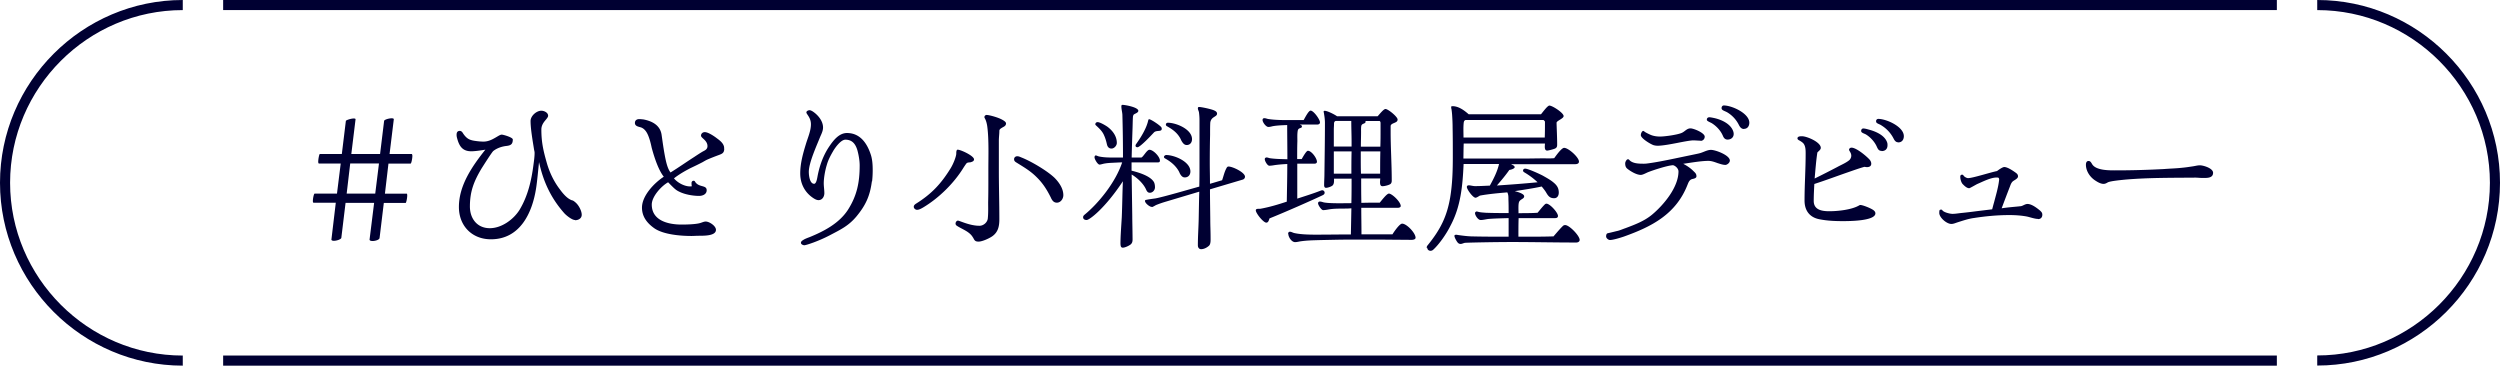
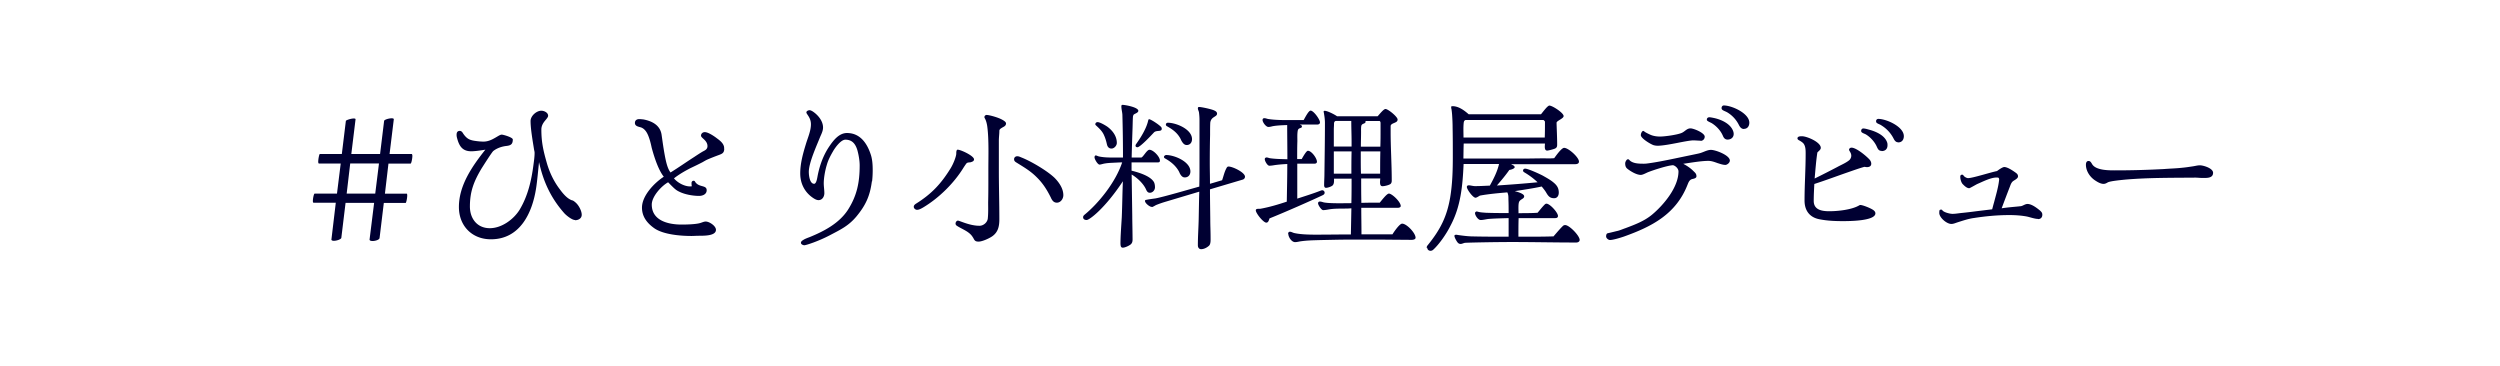
<svg xmlns="http://www.w3.org/2000/svg" data-name="レイヤー 2" viewBox="0 0 247.71 36.23">
  <g data-name="文字・写真">
    <path d="M33.28 20.09h-2.23s-.05-.06-.05-.16c0-.27.1-.75.18-.75h2.21l.37-2.98h-2.18s-.05-.06-.05-.16c0-.27.1-.78.16-.78h2.18l.4-3.28c.02-.08.51-.24.78-.24.11 0 .18.02.18.08l-.42 3.44h2.85l.4-3.28c.02-.13.48-.26.75-.26.13 0 .21.03.21.1l-.42 3.44h2.21s.05.06.05.18c0 .27-.1.77-.18.77h-2.19l-.35 2.98h2.18s.03.06.03.18c0 .26-.1.74-.16.74h-2.16l-.42 3.47c-.02.18-.42.3-.69.3-.18 0-.32-.05-.3-.16l.45-3.62h-2.83l-.42 3.47c-.03.14-.45.29-.74.29-.14 0-.26-.05-.24-.14l.43-3.62zm1.42-3.89l-.35 2.98h2.83l.37-2.98H34.7zm22.28 5.6c-.32 0-.9-.48-1.09-.7-1.31-1.49-2.06-3.11-2.48-5.04-.08.75-.19 1.97-.29 2.58-.38 2.47-1.6 5.07-4.48 5.07-1.87 0-3.17-1.33-3.17-3.2 0-2.16 1.33-4.05 2.62-5.68-.78.13-1.18.16-1.39.16-.88 0-1.2-.51-1.41-1.3-.03-.11-.05-.21-.05-.32 0-.22.06-.4.32-.4.18 0 .27.16.35.29.38.54.67.64 1.31.72.22.03.46.05.69.05.45 0 .83-.19 1.14-.37.29-.16.5-.32.67-.32.14 0 1.09.27 1.09.48 0 .45-.18.59-.62.64-.46.05-.94.21-1.31.5-.14.11-1.01 1.49-1.17 1.74-.75 1.26-1.15 2.26-1.15 3.76 0 1.2.72 2.15 1.97 2.15 1.17 0 2.35-.86 2.95-1.82.82-1.36 1.18-2.91 1.38-4.48.05-.37.11-.78.11-1.17 0-.1-.03-.21-.05-.3-.13-.82-.35-2.05-.35-2.85 0-.5.58-1.02 1.07-1.02.27 0 .67.18.67.5 0 .13-.14.29-.3.48-.18.22-.37.5-.37.88 0 1.25.19 2.08.53 3.28.26.93.7 1.86 1.28 2.62.27.37.66.86 1.09 1.06.08.05.14.05.22.08.11.05.27.19.35.27.26.26.53.77.53 1.14s-.34.54-.66.54zm14.78-7.07c0 .4-.18.5-.51.62-.38.14-.77.29-1.14.45-.18.08-.34.18-.5.27-.4.21-.8.4-1.2.59-.56.29-1.12.61-1.63 1.01.37.46 1.09.82 1.63.8h.08s.06 0 .05-.06c-.02-.1-.02-.18-.02-.29 0-.1.08-.21.19-.21.13 0 .13.05.19.14.38.54 1.12.26 1.12.8 0 .4-.4.56-.75.56-.61 0-1.42-.14-1.97-.42-.34-.16-.48-.3-1.1-.93-.67.37-1.62 1.41-1.62 2.21 0 1.6 1.65 1.98 2.95 1.98.48 0 1.44-.02 1.87-.16.18-.05.34-.14.53-.14.35 0 1.01.43 1.01.82 0 .64-1.3.58-1.73.59-.22 0-.46.02-.69.02-1.09 0-2.82-.14-3.71-.78-.7-.5-1.2-1.14-1.2-2.03 0-1.18 1.22-2.45 2.16-3.06-.46-.58-.86-1.62-1.2-2.88-.06-.29-.13-.58-.22-.86-.14-.43-.35-.96-.82-1.14-.24-.08-.62-.11-.62-.45 0-.26.19-.38.43-.38.13 0 .27.02.4.03.85.16 1.66.56 1.81 1.5l.11.77c.27 1.84.45 2.56.78 2.99.82-.51 1.57-1.04 2.35-1.54.27-.18.56-.37.83-.53.11-.06.22-.11.32-.19.11-.1.16-.21.16-.35 0-.58-.64-.8-.64-1.04 0-.21.18-.35.37-.35.34 0 .93.4 1.2.61.3.22.67.5.72.9v.13zm14.63 3.23c-.19 1.46-.61 2.38-1.55 3.51-.77.91-1.55 1.28-2.58 1.82-1.17.62-2.4 1.01-2.56 1.01-.14 0-.34-.1-.34-.24 0-.13.11-.21.21-.27.19-.13.45-.22.66-.3 1.42-.58 2.91-1.36 3.78-2.69.91-1.42 1.17-2.75 1.17-4.42 0-.46-.1-1.02-.22-1.47-.18-.62-.5-1.07-1.2-1.07-.45 0-1.02.8-1.22 1.15-.26.45-.48.86-.62 1.36-.16.51-.3 1.28-.3 1.81 0 .32.06.66.06.98s-.19.69-.58.69c-.22 0-.46-.16-.64-.29-.77-.56-1.17-1.41-1.17-2.35 0-.99.27-1.97.56-2.91.19-.64.5-1.3.5-1.97s-.45-.99-.45-1.17c0-.14.19-.22.32-.22.1 0 .24.08.32.13.51.34 1.01.94 1.01 1.58 0 .34-.16.64-.29.94-.35.88-1.12 2.56-1.12 3.46 0 .32.08 1.18.53 1.18.21 0 .29-.51.32-.66.19-1.06.56-2.13 1.17-3.03.4-.59.96-1.34 1.76-1.34 1.28 0 1.97.98 2.34 2.08.18.51.21 1.07.21 1.62 0 .35-.02.74-.06 1.09zm4.15 2.53c0-.11.06-.21.24-.32 1.5-.94 2.45-1.94 3.39-3.46.29-.46.56-1.17.58-1.46 0-.14 0-.42.14-.42.3 0 1.62.61 1.62.96 0 .19-.19.24-.35.29-.13.02-.3 0-.4.11-.11.14-.24.34-.34.5-.9 1.44-2.34 2.9-3.94 3.86-.32.19-.48.24-.62.24s-.32-.13-.32-.3zm5.88 3.07c-.32-.61-1.06-.83-1.58-1.17-.1-.06-.16-.13-.16-.24 0-.13.1-.29.24-.29.16 0 1.15.51 2.13.51.42 0 .82-.37.83-.78.05-.51.03-1.04.03-1.55.02-.83.02-1.65.02-2.47v-.75c0-1.3.06-2.98-.1-4.23-.03-.26-.11-.62-.24-.85-.03-.05-.05-.08-.05-.14 0-.11.1-.21.22-.21.19 0 .86.16 1.36.38.3.14.56.3.56.46 0 .21-.16.3-.32.38-.16.1-.34.18-.34.35 0 .32-.05.64-.05.96v3.04c0 1.58.05 3.17.05 4.75 0 .69-.11 1.28-.7 1.7-.3.21-.99.53-1.36.53-.32 0-.4-.1-.54-.4zm7.71-3.97c-.4-.8-.8-1.44-1.44-2.06-.61-.61-1.28-.99-2-1.44-.13-.08-.21-.16-.21-.32s.13-.29.32-.29c.08 0 .21.03.35.1.98.37 2.64 1.36 3.35 2.05.5.51.86 1.1.86 1.71 0 .35-.26.74-.64.74-.32 0-.46-.22-.59-.48zm6.89 4.63c0-.88.08-1.81.13-2.69.05-1.18.06-2.39.11-3.57-1.76 2.67-3.31 3.84-3.59 3.84-.21 0-.35-.1-.35-.27 0-.1.03-.16.16-.27 1.33-1.09 3.04-3.15 3.71-5.17-.26 0-.51.02-.77.03-.4.02-.8.03-1.18.13-.08.02-.21.06-.29.06-.19 0-.5-.54-.5-.72 0-.08.03-.19.14-.19.03 0 .21.08.29.1.46.1.93.11 1.41.11h.98c0-1.42-.02-2.83-.06-4.26-.02-.27-.1-.54-.1-.82 0-.06.02-.14.1-.14.29 0 1.58.24 1.58.59 0 .19-.32.27-.45.37-.03.03-.06.1-.08.19-.03.35-.03.99-.05 1.38-.03.9-.06 1.79-.08 2.69h.94c.18 0 .56-.77.82-.77.38 0 1.04.69 1.04 1.07 0 .13-.06.18-.19.18h-2.62v.82c.64.16 1.87.51 2.22 1.14.06.11.1.3.1.51 0 .27-.22.54-.51.54-.21 0-.3-.16-.38-.34-.26-.58-.88-1.15-1.42-1.47l.06 4.15c0 .51.02 1.09.03 2.27 0 .21-.03.37-.19.51-.18.14-.56.32-.78.32-.19 0-.22-.18-.22-.32zm-1.34-9.91c-.08-.37-.18-.7-.35-1.04-.18-.34-.48-.61-.75-.86-.03-.03-.05-.05-.05-.1 0-.13.11-.21.22-.21.24 0 .78.32.98.46.51.38.93.93.93 1.6 0 .27-.26.56-.53.56-.26 0-.4-.18-.45-.42zm2.83.11s.02-.06.03-.1c.34-.48.67-.98.93-1.54.1-.21.18-.42.24-.62.03-.1.05-.21.08-.29.02-.03.03-.06.06-.06.19 0 1.14.64 1.23.82.02.03.03.08.03.13 0 .34-.53.1-.78.37-.24.26-1.36 1.46-1.63 1.46-.1 0-.19-.05-.19-.16zm6.18 9.86c0-.83.06-1.68.08-2.51.02-.93.03-1.86.06-2.78l-3.28.98c-.34.1-.67.21-1.01.35-.11.06-.22.13-.34.18-.02.02-.06 0-.08 0-.21 0-.67-.37-.67-.59 0-.08.06-.1.13-.11.29-.06.61-.1.9-.14.75-.13 3.57-.96 4.35-1.17.02-.69.02-1.38.02-2.06v-4.55c0-.24-.02-.5-.05-.74-.02-.14-.11-.27-.11-.4 0-.08.03-.14.11-.14.27 0 1.25.22 1.5.34.13.06.29.14.29.32 0 .34-.58.27-.67.88-.02.29-.02.9-.02 1.22-.02.91-.03 1.84-.03 2.75 0 .7.02 1.39.02 2.1.4-.11.8-.24 1.2-.35.14-.38.22-.8.42-1.17.05-.1.1-.19.22-.19.4 0 1.63.58 1.63 1.01 0 .14-.11.26-.24.29l-3.23.96c0 .99.02 1.98.03 2.98 0 .59.03 1.18.03 1.78 0 .24.03.66-.16.83-.21.19-.5.34-.78.34-.21 0-.32-.18-.32-.37zm-1.82-7.18c-.3-.62-.82-1.06-1.41-1.39-.06-.03-.13-.08-.13-.16 0-.1.13-.19.22-.19.82 0 2.4.66 2.4 1.63 0 .34-.21.59-.56.59-.27 0-.42-.26-.53-.48zm.14-3.27c-.3-.62-.77-.98-1.36-1.31-.06-.03-.13-.08-.13-.18 0-.11.1-.18.19-.18.82 0 2.4.64 2.4 1.63 0 .32-.19.58-.53.58-.3 0-.46-.32-.58-.54zm7.42 7.01c0-.21.35-.13.48-.16.88-.16 1.74-.42 2.59-.7.02-1.23.05-2.5.05-3.73-.42.02-.83.05-1.25.11-.18.03-.35.06-.53.06-.19 0-.45-.46-.45-.64 0-.08.02-.13.1-.16.02-.02.05-.02.06-.02.13 0 .24.06.37.08.58.08 1.14.08 1.71.1 0-1.14-.02-2.26-.02-3.39-.46.02-.94.03-1.41.11-.14.03-.3.08-.45.08-.24 0-.58-.46-.58-.69 0-.11.06-.18.18-.18s.26.06.37.08c.7.11 1.46.11 2.18.11h1.34c.11-.18.48-.94.69-.94.3 0 .93.88.93 1.17 0 .14-.13.21-.26.21h-1.74c.08.05.21.06.21.19 0 .24-.37.06-.42.46-.05.32-.03.67-.03.99-.02.59-.02 1.2-.02 1.78h.45c.08-.14.45-.82.61-.82.37 0 .9.75.9 1.09 0 .13-.13.19-.24.19h-1.71v3.46c.8-.26 1.6-.51 2.29-.78a.62.62 0 01.18-.05c.13 0 .24.11.24.24 0 .14-.1.21-.21.26-1.07.51-3.73 1.68-5.25 2.29-.06.16-.11.42-.32.42-.29 0-1.04-.93-1.04-1.22zm3.2 2.34c0-.11.05-.22.18-.22.14 0 .29.1.43.13.61.14 1.47.16 2.1.16 1.17 0 2.34-.02 3.51-.02l.05-2.59-.32.02c-.62.02-1.34-.02-1.97.1-.18.03-.34.06-.51.06s-.5-.5-.5-.67c0-.11.06-.18.18-.18s.26.05.37.08c.58.13 2.14.08 2.75.08.02-.82.02-1.62.02-2.43h-1.74c0 .22.03.53-.16.69-.14.11-.46.22-.64.22-.14 0-.18-.14-.18-.26 0-.38.03-.75.03-1.14.02-1.68.05-3.36.05-5.04 0-.34-.05-.67-.11-1.01 0-.03-.02-.05-.02-.08 0-.08.05-.1.11-.1.27 0 .99.37 1.22.54h4.02c.16-.16.58-.72.78-.72.26 0 1.2.77 1.2 1.04 0 .22-.18.27-.35.35-.13.05-.34.14-.34.3v.58c0 1.6.11 3.22.11 4.82 0 .14-.03.27-.14.35-.16.11-.58.21-.78.21-.34 0-.22-.54-.22-.77h-1.89c0 .8 0 1.62.02 2.42.61-.02 1.22-.02 1.82-.02.16-.18.69-.9.91-.9.3 0 1.17.82 1.17 1.23 0 .14-.18.18-.29.18h-3.62c0 .88.02 1.74.02 2.63h3.07c.13-.22.7-1.06.96-1.06.45 0 1.33.93 1.33 1.39 0 .29-.61.21-.8.21-1.04 0-2.08-.02-3.14-.02h-2.54c-1.01 0-2.02.03-3.03.05-.66.02-1.34.03-2 .14-.14.03-.29.06-.43.06-.35 0-.67-.51-.67-.83zm4.53-8.66h1.76v-.46c0-.69-.03-1.39-.03-2.08h-1.5c-.14 0-.21.13-.21.26 0 .21-.02.42-.02.62v1.66zm0 .48v2.21h1.74c0-.74 0-1.47.02-2.21h-1.76zm4.61-.48c.02-.54.02-1.1.02-1.65v-.69c0-.08-.03-.14-.08-.19h-1.42l.02.05c0 .27-.37.14-.43.45-.03.19-.02.38-.02.58 0 .48-.02.98-.02 1.46h1.94zm-.02 2.69c0-.74 0-1.47.02-2.21h-1.94v.67c0 .51 0 1.02.02 1.54h1.9zm4.61 7.35c0-.1.03-.18.1-.26 1.25-1.54 1.9-2.82 2.23-4.74.22-1.33.26-2.67.26-4.02 0-.96 0-1.92-.02-2.88 0-.43-.02-.86-.05-1.3-.02-.24-.03-.32-.06-.54a.628.628 0 01-.03-.19c0-.11.05-.11.13-.11.61 0 1.17.42 1.6.8h7.17c.14-.16.64-.86.83-.86.29 0 1.41.72 1.41 1.04 0 .26-.7.46-.7.67.02.72.06 1.44.06 2.16 0 .18-.03.29-.19.38-.11.06-.66.21-.8.21-.32 0-.22-.5-.22-.7h-8.05c-.02.5-.02.99-.03 1.49h5.91c.67 0 1.36-.02 2.05-.02.32 0 .72.02 1.04-.02.16-.22.72-1.02.98-1.02.43 0 1.47.94 1.47 1.36 0 .24-.26.26-.43.26h-6.29c.11.08.35.13.35.3 0 .14-.4.26-.53.27-.37.53-.8 1.04-1.23 1.54 1.26-.08 2.69-.19 4.03-.32a7.07 7.07 0 00-1.31-.98c-.08-.05-.13-.1-.13-.18 0-.1.08-.19.21-.19.3 0 1.5.56 1.76.7.22.13.74.4 1.07.69.35.29.5.58.5.98 0 .32-.16.56-.46.56-.43 0-.59-.22-.8-.58-.11-.19-.29-.4-.43-.58-.88.19-1.78.32-2.67.46.22.06.93.24.93.51 0 .29-.45.27-.53.64-.06.27-.03.75-.03 1.04.62-.02 1.26 0 1.89-.05.22-.26.45-.56.69-.8.05-.05.11-.1.19-.1.34 0 1.14.88 1.14 1.22 0 .16-.13.21-.27.21h-3.63c-.02.61-.02 1.23-.02 1.84h.98c.85 0 1.65 0 2.5-.03.16-.18.86-1.02 1.01-1.09.05-.02.1-.03.14-.03.42 0 1.44 1.06 1.44 1.47 0 .18-.18.26-.34.26-2.13 0-4.24-.05-6.37-.05-1.73 0-4.53.06-4.66.08-.13.02-.29.11-.42.11-.11 0-.19-.03-.27-.11-.11-.1-.35-.53-.35-.69 0-.08.08-.11.18-.11.06 0 .14.02.21.03.42.06.82.11 1.25.13 1.14.03 2.27.03 3.41.03h.32v-1.84c-.66.02-1.3.03-1.95.08-.27.02-.54.11-.82.11-.26 0-.56-.46-.56-.69 0-.08.1-.16.18-.16l.19.05c.21.05.45.06.69.08.75.03 1.52.03 2.27.03 0-.46 0-.91-.02-1.38 0-.26 0-.45-.11-.67-.94.08-1.84.16-2.72.32-.1.06-.32.21-.43.21-.26 0-.86-.83-.86-1.07 0-.1.08-.16.18-.16.19 0 .42.08.64.08.48 0 .98-.03 1.46-.05.37-.67.74-1.39.91-2.14h-3.51c-.1 2.14-.27 4.19-1.31 6.13-.38.77-1.1 1.82-1.71 2.37a.38.38 0 01-.26.1c-.18 0-.32-.13-.32-.3zm11.7-10.92c.02-.53.02-1.04.02-1.57 0-.06-.1-.14-.14-.18h-7.73c-.13.05-.16.14-.18.27-.05.48-.02.99-.02 1.47h8.05zm17.89 2.7c-.24 0-.51-.1-.77-.18-.3-.11-.61-.22-.9-.22-.72 0-1.73.18-2.5.29.42.22.74.45.99.7.18.18.32.27.32.54 0 .19-.27.24-.42.27-.27.08-.35.29-.45.53-1.14 2.95-3.55 4.18-6.32 5.17-.32.11-1.06.34-1.38.34-.16 0-.38-.18-.38-.35 0-.11.02-.29.16-.32.37-.08.74-.18 1.01-.24.29-.08.5-.18.74-.26.9-.34 1.86-.69 2.64-1.34 1.15-.96 2.62-2.71 2.62-4.29 0-.27-.3-.56-.54-.61-.54.02-2 .5-2.5.7-.18.08-.51.26-.69.26-.42 0-.99-.34-1.31-.59-.19-.14-.24-.32-.24-.56 0-.13.13-.4.27-.4.08 0 .08.02.13.06.32.37.96.38 1.42.38.1 0 .22 0 .42-.03.78-.1 1.73-.29 2.64-.48l2.16-.45c.14-.03.3-.06.45-.11.32-.1.66-.3 1.01-.3.45 0 1.87.53 1.87 1.06 0 .21-.26.43-.46.43zm-2.44-2.4c-.24 0-.5-.03-.74-.03-.32 0-1.26.19-1.62.26-.53.1-1.39.27-1.9.27-.14 0-.29-.02-.42-.06-.29-.1-1.25-.67-1.25-.99 0-.19.13-.42.24-.42.03 0 .1.05.16.1.08.06.48.26.64.32.27.1.58.14.86.14.48 0 1.79-.18 2.19-.38.29-.14.48-.43.83-.43.32 0 1.41.45 1.41.82 0 .24-.18.42-.42.42zm2.66-.11c-.24 0-.37-.16-.45-.35-.22-.53-.64-.98-1.12-1.28-.11-.06-.24-.11-.35-.18-.08-.05-.13-.08-.13-.18 0-.13.11-.22.24-.22.16 0 .35.05.51.08.7.16 1.6.56 1.86 1.3.03.08.05.18.05.27 0 .35-.27.56-.61.56zm1.62-1.05c-.24 0-.38-.18-.48-.37a3.01 3.01 0 00-1.17-1.28c-.14-.08-.3-.13-.43-.21-.08-.05-.13-.11-.13-.21 0-.13.08-.26.22-.26.8 0 2.53.78 2.53 1.71 0 .34-.19.61-.54.61zm9.82 9.13c-.78 0-1.54-.03-2.31-.18-.99-.18-1.5-.86-1.5-1.86 0-1.55.11-3.09.11-4.64 0-.34 0-.8-.26-1.06-.14-.13-.29-.21-.45-.3-.06-.05-.1-.08-.1-.16 0-.21.3-.21.45-.21.48 0 1.86.58 1.86 1.15 0 .19-.22.32-.34.46-.13.85-.19 1.71-.27 2.58.75-.37 1.5-.75 2.24-1.14.38-.21.85-.4 1.18-.67.13-.11.21-.29.21-.45 0-.3-.22-.48-.22-.59 0-.13.13-.21.24-.21.48 0 1.46.82 1.78 1.17.1.11.18.26.18.42 0 .26-.21.34-.43.34-.08 0-.18-.02-.24-.03-.58.16-1.14.37-1.7.56-1.09.38-2.16.78-3.27 1.14-.03.58-.06 1.12-.06 1.68 0 .9.83 1.02 1.54 1.02.93 0 2.23-.16 2.93-.56.06-.03.1-.06.13-.06.26 0 .98.3 1.22.45.14.08.29.21.29.38 0 .77-2.66.77-3.2.77zm3.82-6.96c-.26 0-.35-.16-.45-.37-.21-.51-.64-.98-1.1-1.26-.11-.06-.24-.1-.34-.16-.08-.05-.13-.1-.13-.19 0-.13.08-.24.21-.24.16 0 .37.06.51.1.7.18 1.62.56 1.86 1.3.03.1.03.16.03.26 0 .37-.22.58-.59.58zm1.65-.85c-.24 0-.37-.19-.46-.38a3.24 3.24 0 00-1.18-1.28c-.13-.1-.29-.14-.42-.22-.1-.06-.13-.11-.13-.22 0-.13.1-.22.22-.22.8 0 2.53.77 2.53 1.71 0 .35-.19.62-.56.62zm13.83 7.59c-.3 0-.8-.18-1.1-.24-.54-.1-1.14-.14-1.71-.14-1.17 0-2.35.11-3.51.29-.58.08-1.09.26-1.63.43-.19.06-.4.16-.61.16-.48 0-1.2-.64-1.2-1.09 0-.08 0-.18.03-.27.03-.05.1-.06.16-.06.08 0 .11.05.14.1.18.18.72.32.98.32.27 0 .56-.05.82-.08.51-.05 1.02-.11 1.54-.18l1.57-.19c.06-.21.11-.43.18-.66.18-.69.42-1.49.5-2.18.02-.11.02-.19-.03-.26-.03-.05-.11-.05-.22-.05-.58 0-1.38.42-1.9.64-.11.05-.74.42-.8.42-.18 0-.38-.13-.62-.38-.18-.16-.27-.54-.27-.75 0-.14.06-.21.18-.21.08 0 .11.03.14.08.06.11.3.26.45.26.46 0 2.24-.58 2.87-.7.13-.1.54-.4.72-.4.34 0 .91.4 1.17.59.13.1.19.19.19.34 0 .22-.37.37-.5.48-.14.11-.22.3-.29.5-.29.74-.56 1.46-.83 2.18.62-.1 1.28-.14 1.9-.21.19-.02.42-.22.66-.22.43 0 .96.42 1.26.67.13.13.21.21.21.4 0 .26-.16.43-.42.43zm16.25-4.06c-.21 0-.43-.03-.64-.03-2.29.02-4.58 0-6.87.19-.29.03-1.58.14-1.82.29-.13.08-.26.14-.4.14-.3 0-.61-.19-.85-.35-.51-.34-.9-.93-.9-1.55 0-.16.05-.37.26-.37.18 0 .26.16.34.29.38.69 1.81.64 2.51.64 1.54 0 3.09-.05 4.63-.13.61-.05 1.2-.06 1.81-.13.34-.03.66-.08.99-.13.24-.03.51-.11.75-.11.35 0 1.31.29 1.31.74 0 .58-.7.51-1.12.51z" fill="#000032" />
-     <path d="M22.11.5H225.6m0 35.23H22.11M229.6.5c9.69 0 17.61 7.93 17.61 17.61 0 9.69-7.93 17.61-17.61 17.61m-211.49.01C8.43 35.73.5 27.8.5 18.11.5 8.43 8.43.5 18.11.5" fill="none" stroke="#000032" stroke-miterlimit="10" />
  </g>
</svg>